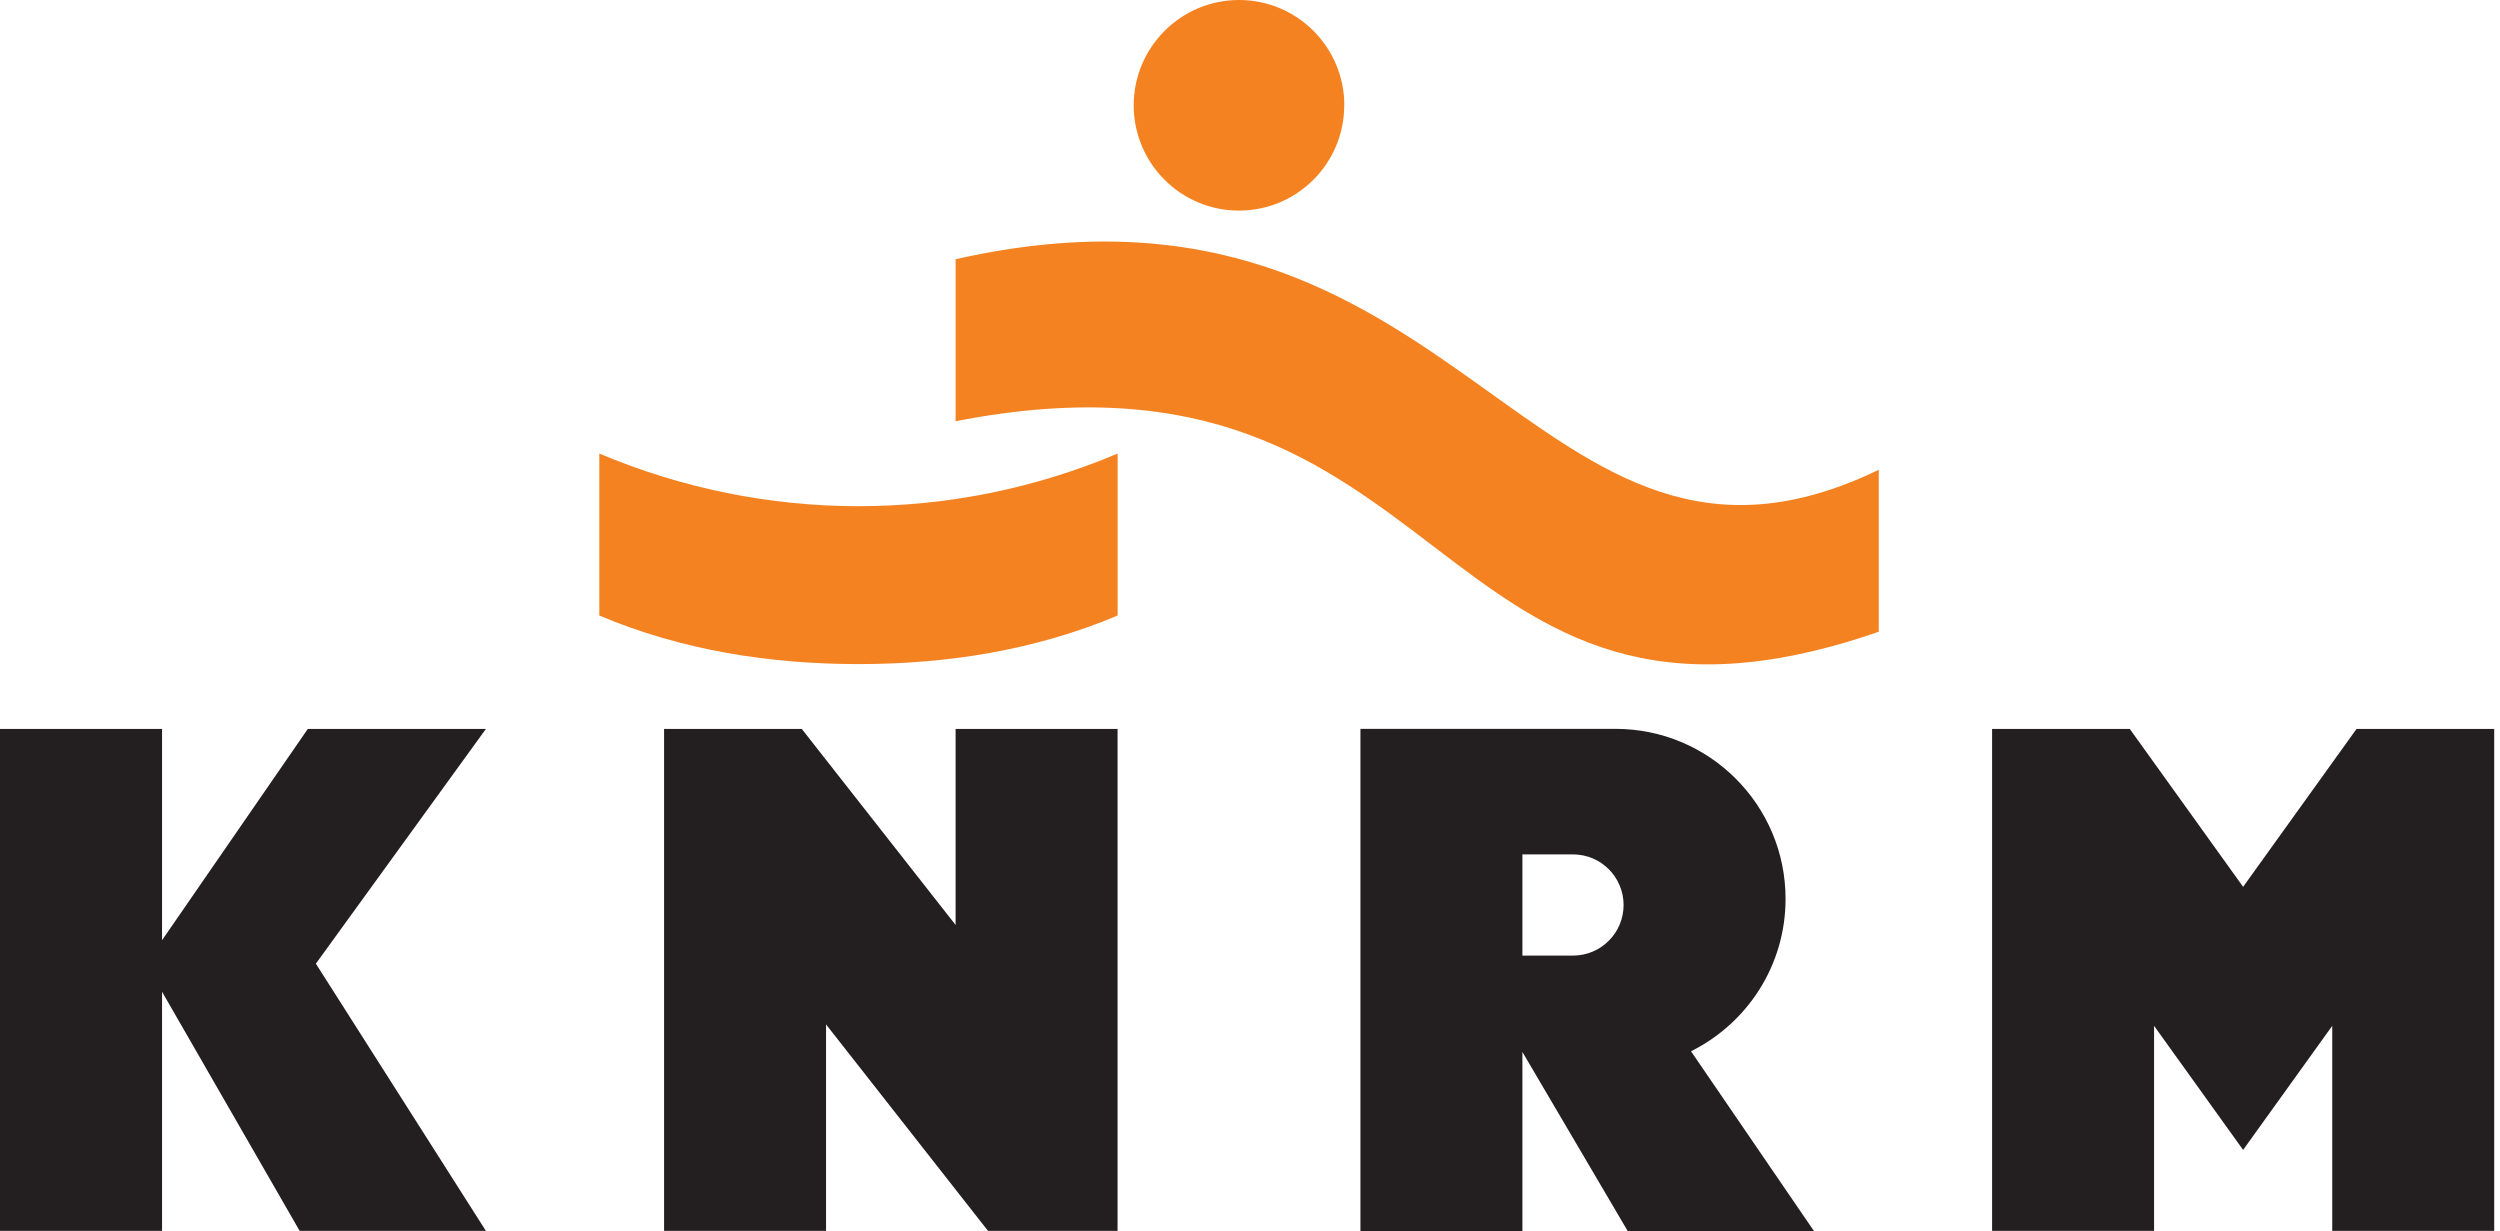
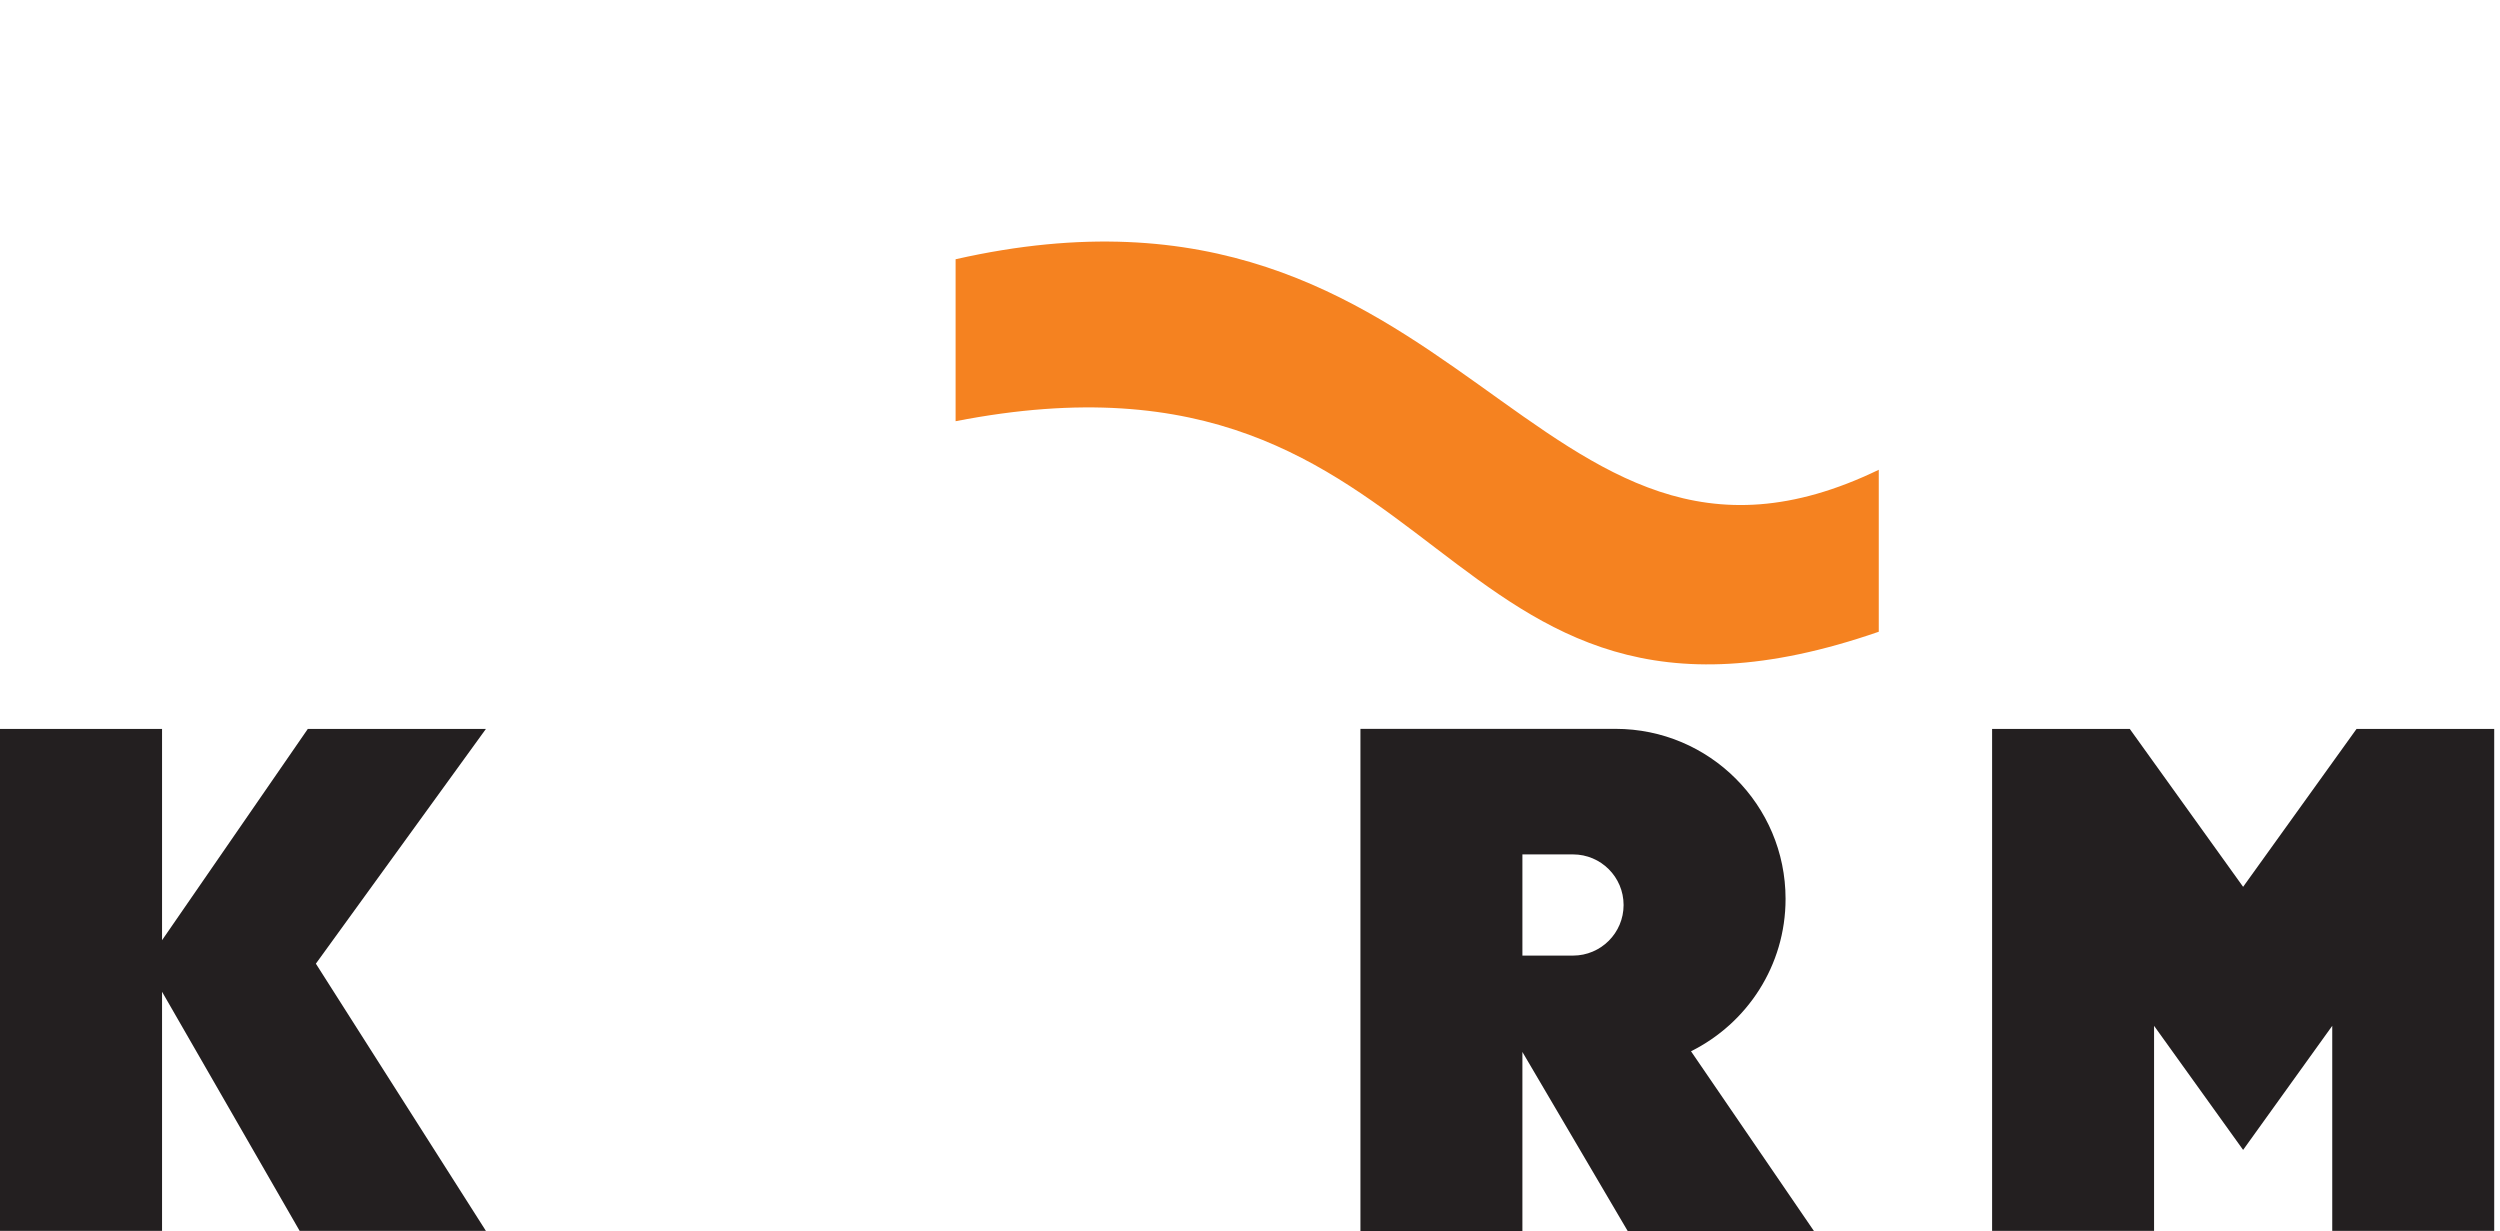
<svg xmlns="http://www.w3.org/2000/svg" id="Laag_2" data-name="Laag 2" viewBox="0 0 306.85 151.09">
  <defs>
    <style>
      .cls-1 {
        fill: #f58220;
      }

      .cls-1, .cls-2 {
        stroke-width: 0px;
      }

      .cls-2 {
        fill: #231f20;
      }
    </style>
  </defs>
  <g id="Illustration">
-     <path class="cls-1" d="m164.99,12.93c0,7.14-5.79,12.92-12.92,12.92s-12.92-5.79-12.92-12.92S144.95,0,152.08,0s12.92,5.79,12.92,12.92" />
    <path class="cls-1" d="m230.6,77.54c-55.69,19.28-51.4-37.93-113.31-25.84v-19.88c62.66-14.18,70.59,46.48,113.31,25.84v19.88Z" />
-     <path class="cls-1" d="m105.37,81.51c10.84,0,21.65-1.68,31.81-5.96v-19.88c-10.15,4.29-20.96,6.46-31.81,6.46s-21.65-2.17-31.81-6.46v19.88c10.15,4.29,20.96,5.96,31.81,5.96" />
-     <polygon class="cls-2" points="117.29 89.47 117.29 113.53 98.41 89.47 81.51 89.47 81.51 151.08 101.39 151.08 101.39 125.74 121.27 151.08 137.17 151.08 137.17 89.47 117.29 89.47" />
    <polygon class="cls-2" points="289.24 89.47 275.32 108.85 261.41 89.47 244.51 89.47 244.51 151.08 264.39 151.08 264.39 125.91 275.32 141.14 286.26 125.91 286.26 151.08 306.14 151.08 306.14 89.47 289.24 89.47" />
    <polygon class="cls-2" points="37.78 89.47 19.89 115.4 19.89 89.47 0 89.47 0 151.08 19.89 151.08 19.89 121.73 36.78 151.08 59.64 151.08 38.77 118.28 59.64 89.47 37.78 89.47" />
    <path class="cls-2" d="m193.07,117.29h-6.21v-12.42h6.21c3.43,0,6.21,2.78,6.21,6.21s-2.78,6.21-6.21,6.21m14.49,11.74c6.87-3.42,11.6-10.5,11.6-18.7,0-11.53-9.35-20.87-20.87-20.87h-31.31v61.63h19.88v-21.97l12.92,21.97h22.86l-15.08-22.05h0Z" />
  </g>
</svg>